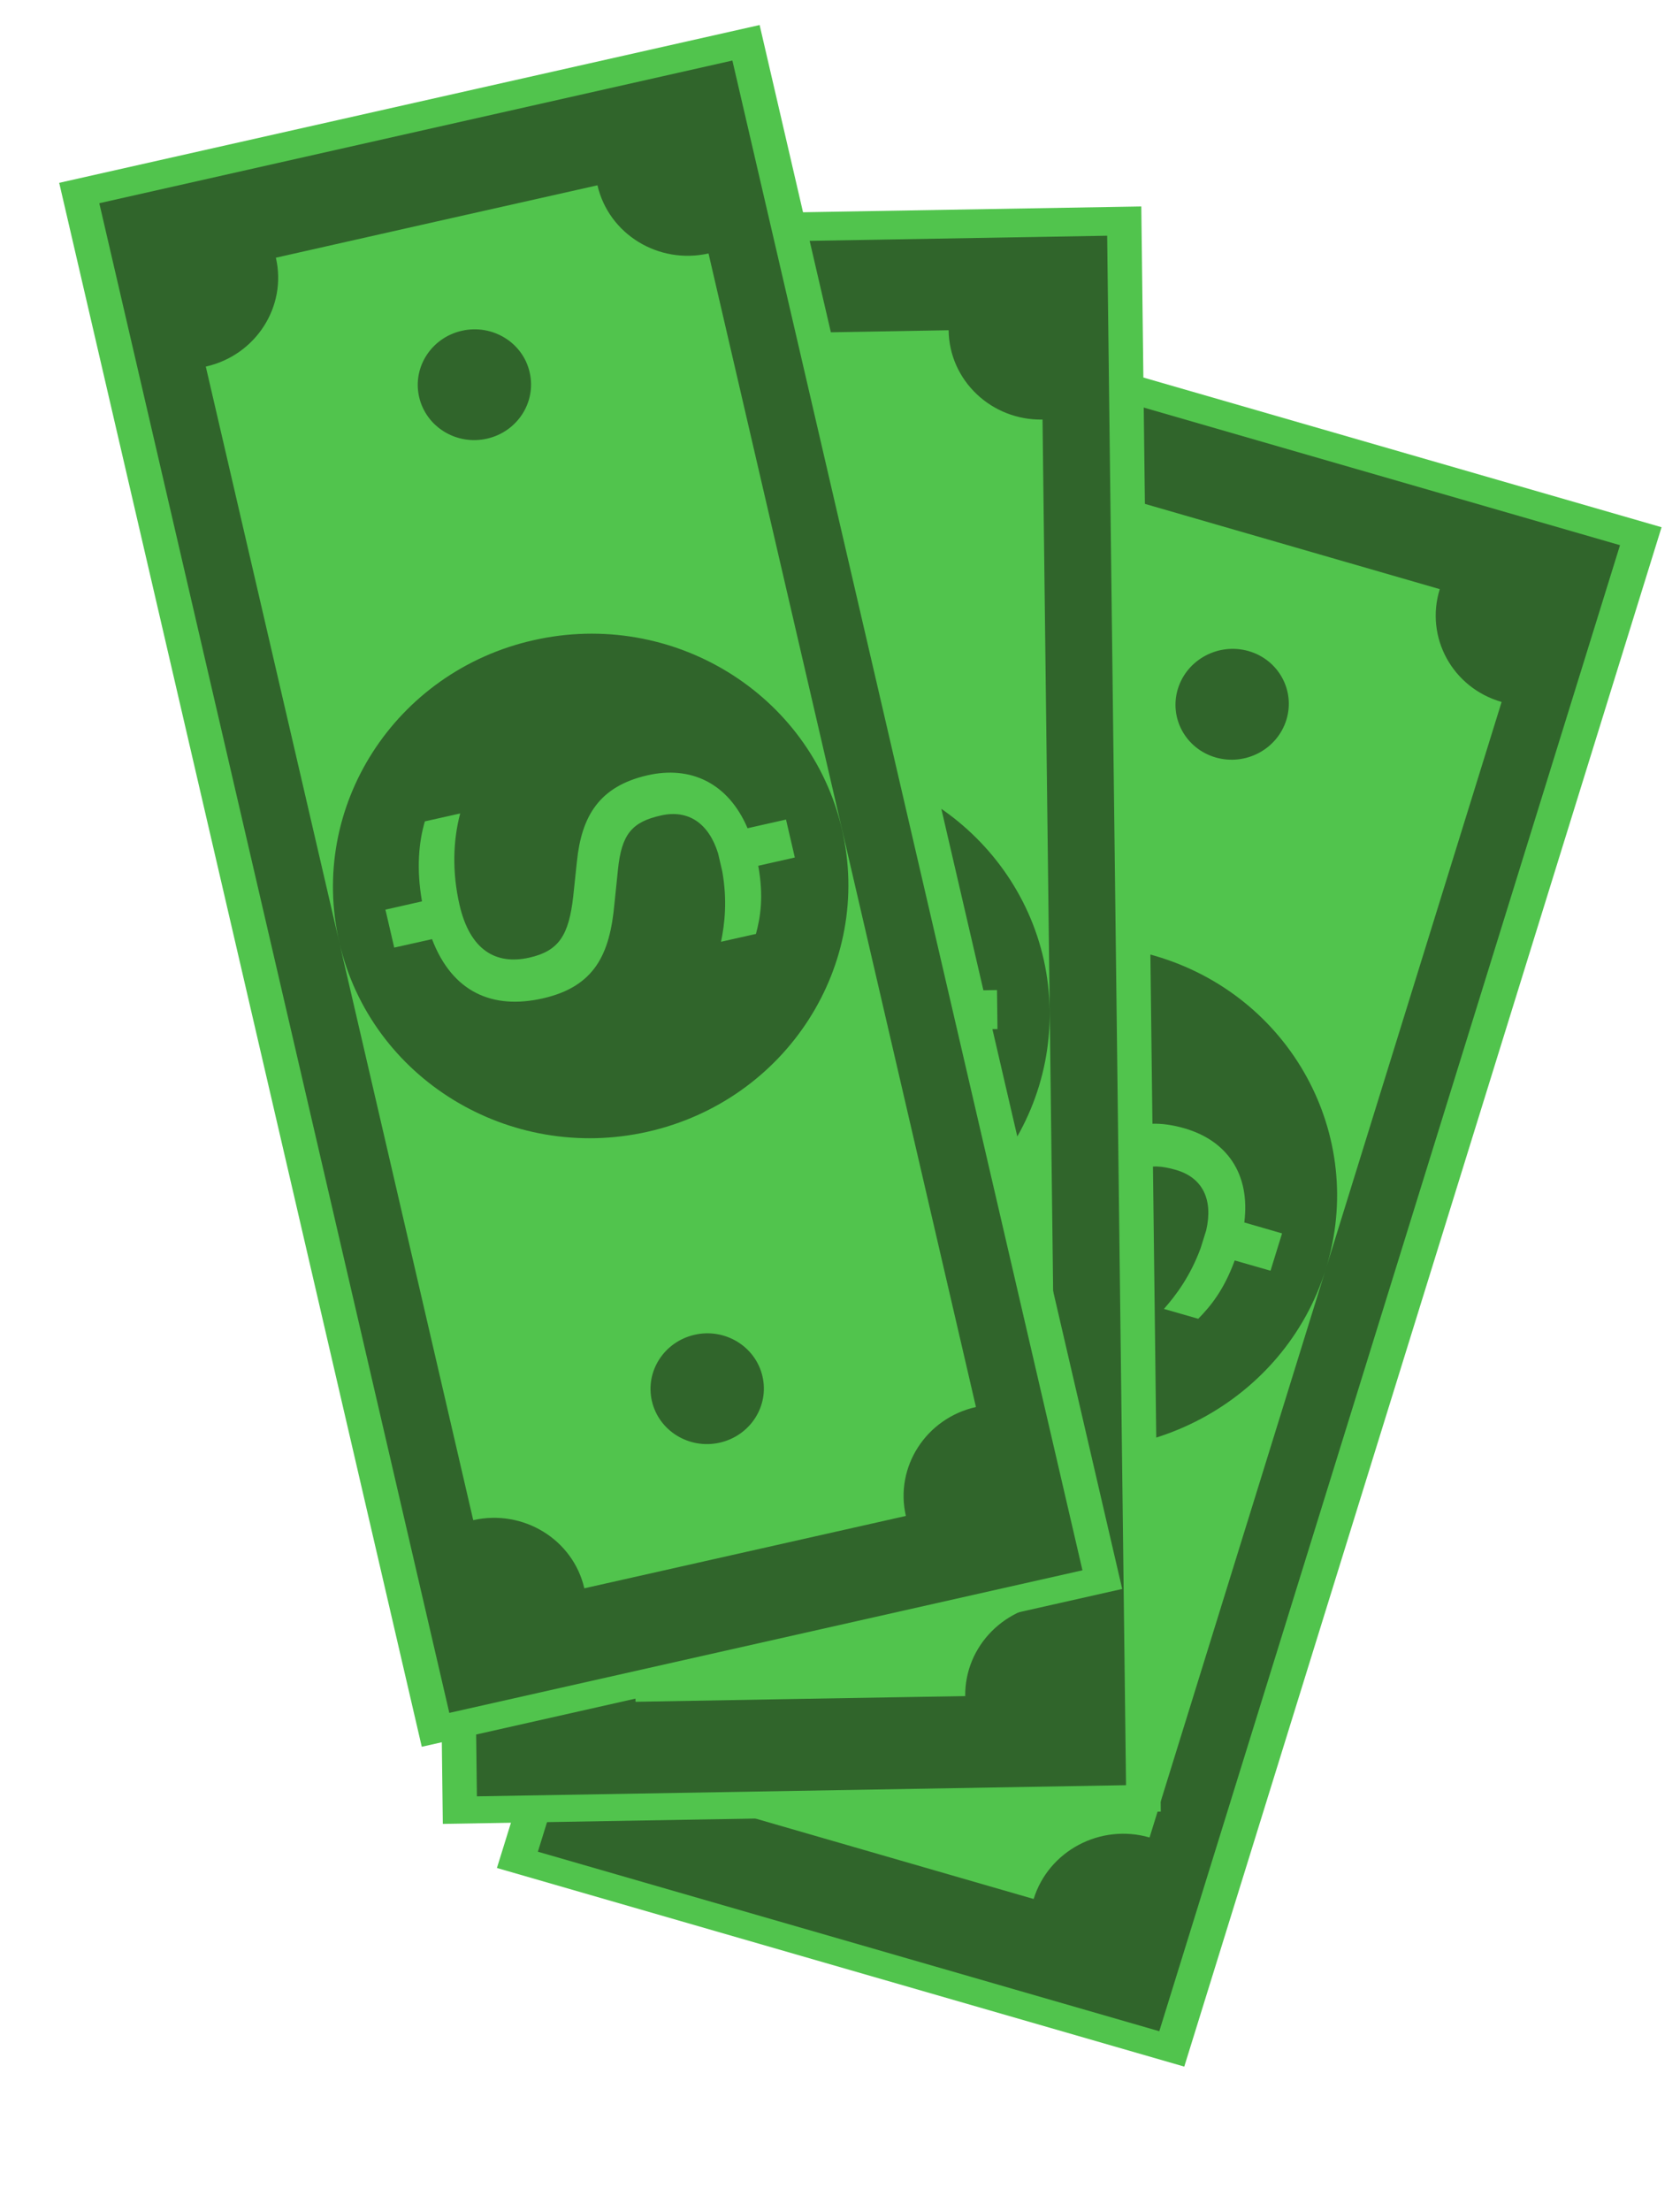
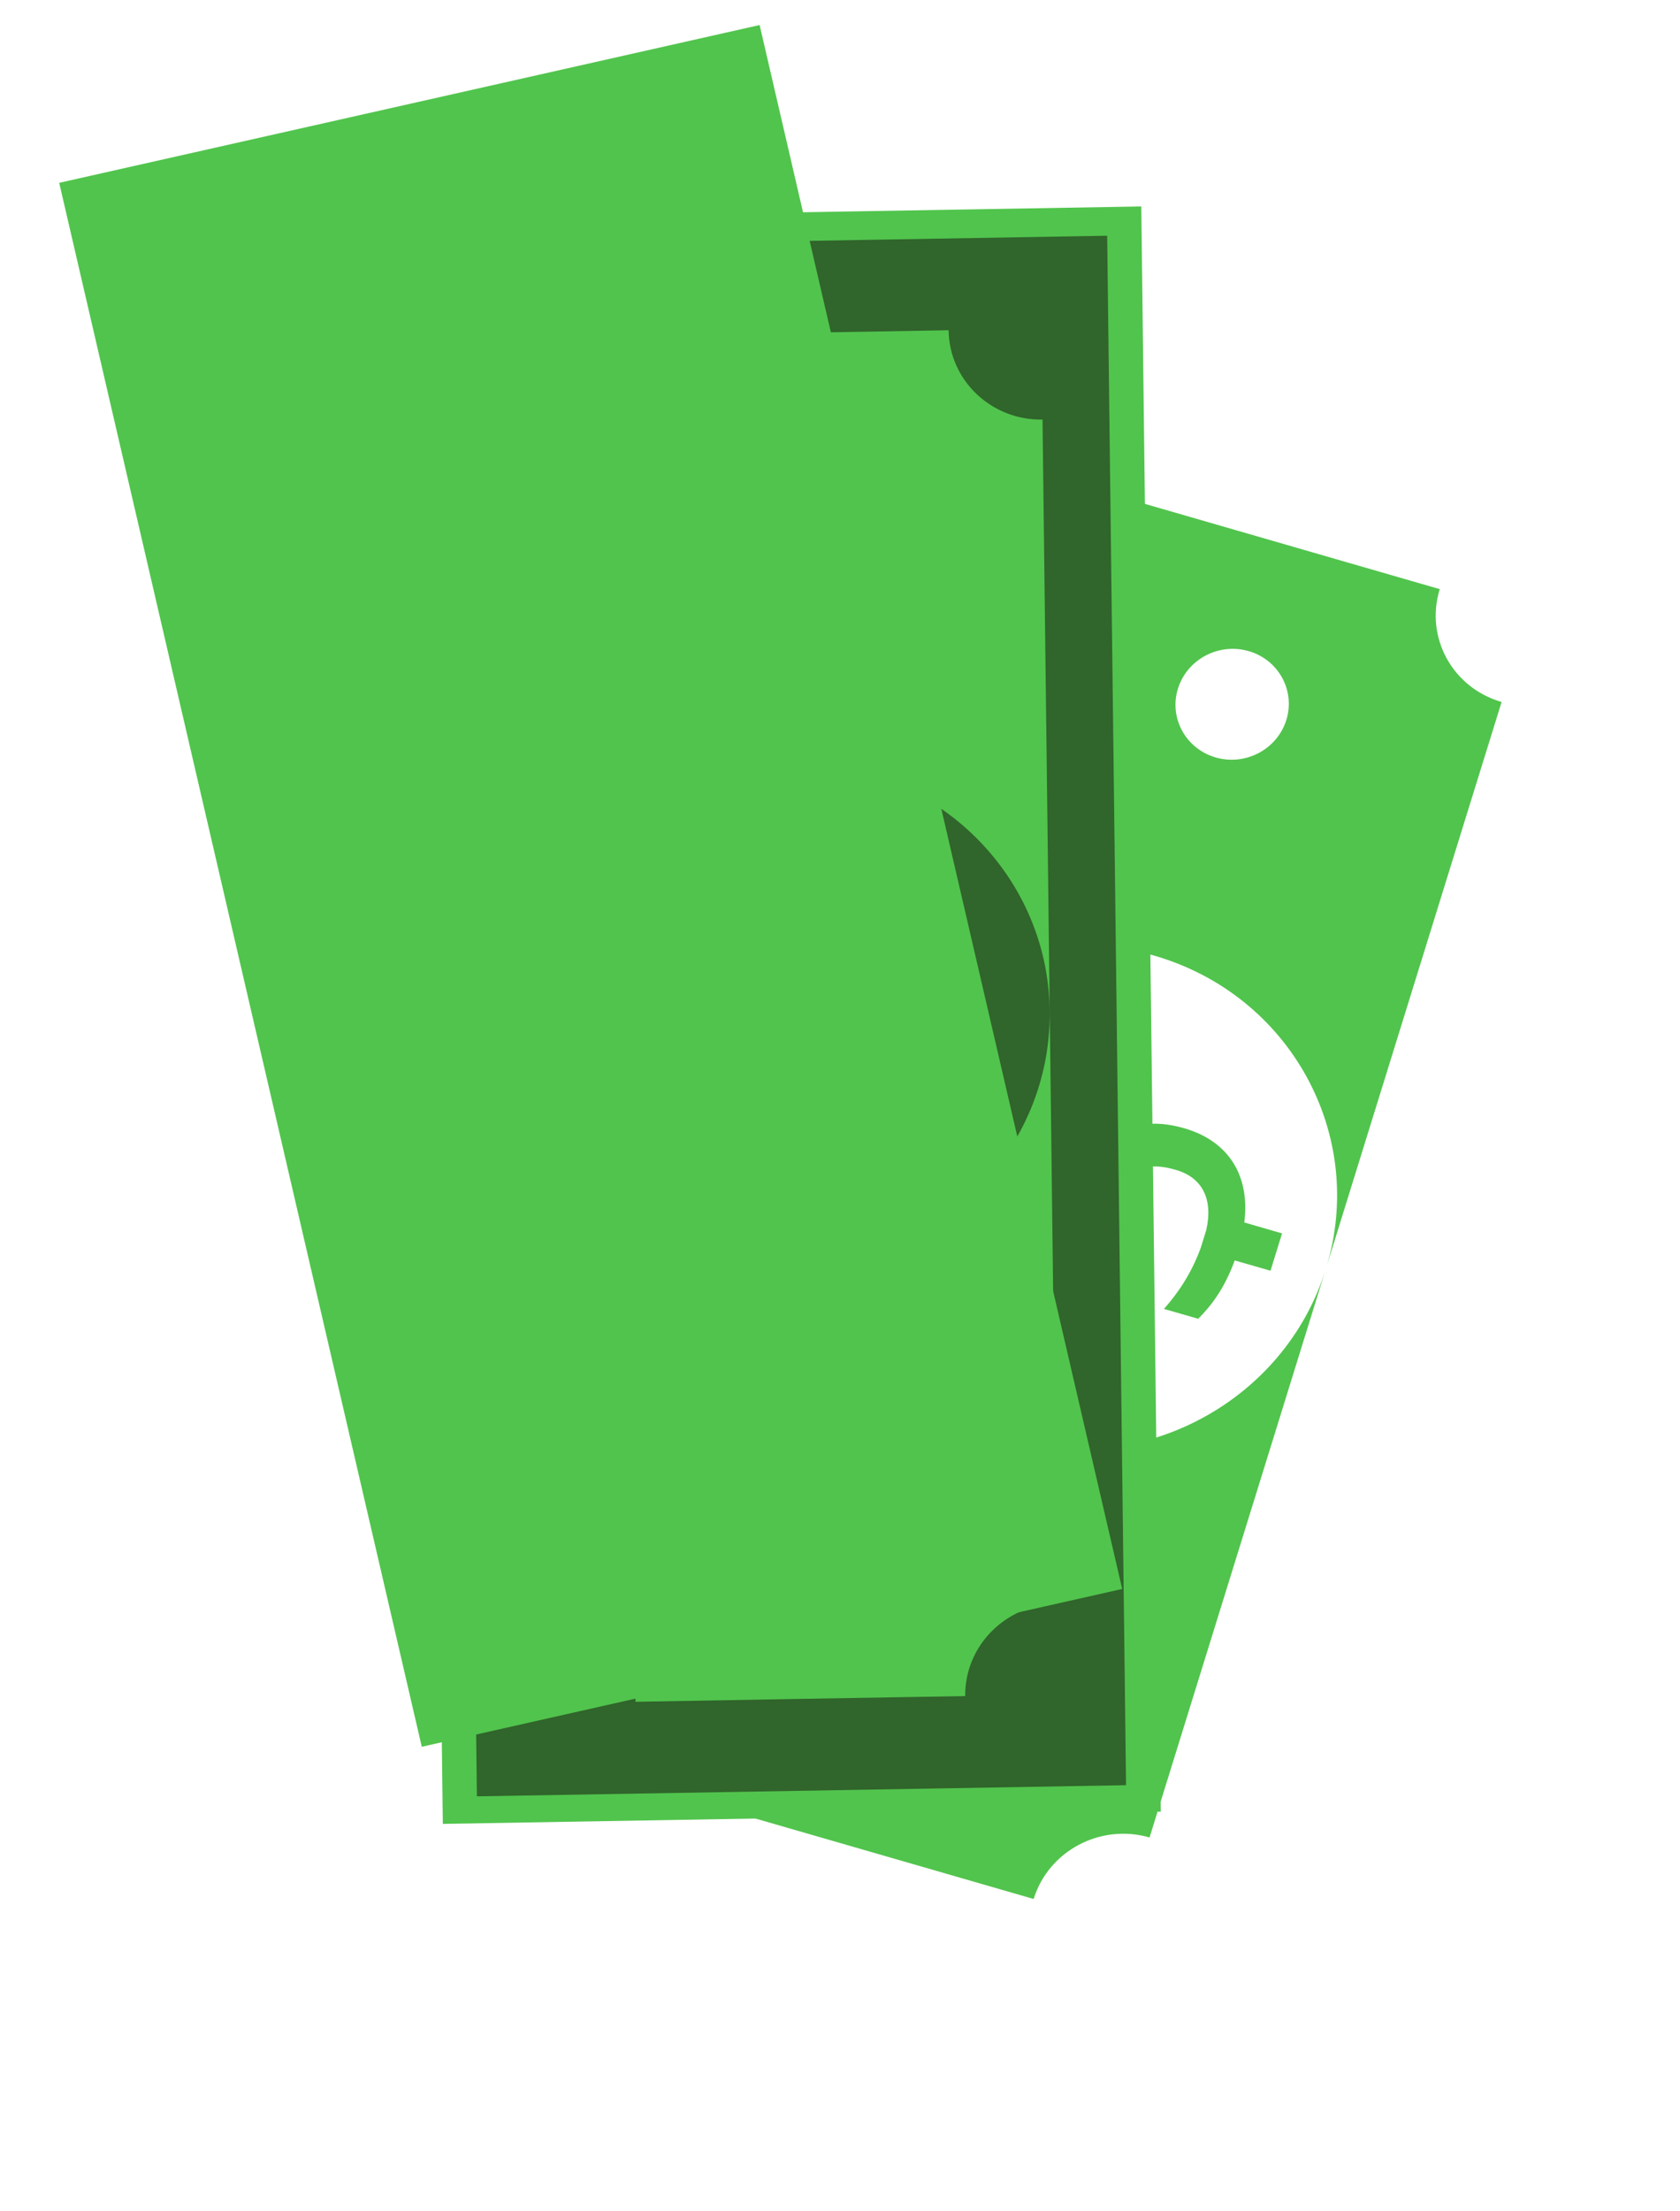
<svg xmlns="http://www.w3.org/2000/svg" width="38" height="50" viewBox="0 0 38 50" fill="none">
-   <path fill-rule="evenodd" clip-rule="evenodd" d="M26.787 46.728L37.583 11.921L22.034 7.431L11.24 42.237L26.787 46.728Z" fill="#51C44D" />
-   <path fill-rule="evenodd" clip-rule="evenodd" d="M26.222 45.928L36.643 12.327L22.59 8.268L12.166 41.869L26.222 45.928Z" fill="#30652B" />
  <path fill-rule="evenodd" clip-rule="evenodd" d="M18.832 25.467L22.807 12.649C23.919 12.97 25.091 12.348 25.429 11.258C27.45 11.841 30.547 12.736 32.566 13.321C32.228 14.411 32.854 15.553 33.965 15.872C32.296 21.256 27.671 36.163 26.002 41.547C24.89 41.226 23.718 41.848 23.38 42.938C21.36 42.355 18.262 41.46 16.243 40.875C16.581 39.785 15.955 38.643 14.844 38.324L18.832 25.467C17.894 28.485 19.634 31.659 22.715 32.548C25.795 33.438 29.055 31.708 29.99 28.69C30.928 25.671 29.188 22.497 26.108 21.608C23.027 20.719 19.767 22.449 18.832 25.467ZM22.165 38.625C21.959 39.288 21.244 39.669 20.566 39.474C19.889 39.279 19.507 38.581 19.713 37.918C19.919 37.254 20.634 36.874 21.311 37.069C21.989 37.266 22.371 37.962 22.165 38.625ZM29.096 16.278C28.89 16.942 28.175 17.322 27.498 17.127C26.821 16.932 26.438 16.235 26.644 15.571C26.85 14.908 27.566 14.527 28.243 14.722C28.92 14.917 29.302 15.615 29.096 16.278Z" fill="#51C44D" />
  <path d="M27.928 28.5C27.683 29.168 27.385 29.532 27.103 29.819L26.327 29.596C26.609 29.278 26.928 28.844 27.158 28.22L27.283 27.819C27.445 27.118 27.198 26.625 26.596 26.452C25.956 26.268 25.611 26.39 25.131 27.058L24.671 27.698C24.02 28.619 23.354 29.119 22.181 28.78C21.083 28.462 20.48 27.69 20.695 26.41L19.855 26.167L20.116 25.323L20.926 25.558C21.189 24.848 21.542 24.351 21.9 24.01L22.684 24.236C22.237 24.689 21.852 25.303 21.624 26.032C21.311 27.038 21.647 27.616 22.389 27.83C23.049 28.022 23.42 27.815 23.952 27.097L24.416 26.448C25.016 25.616 25.705 25.198 26.794 25.513C27.741 25.788 28.285 26.531 28.145 27.641L28.999 27.888L28.738 28.732L27.928 28.5Z" fill="#51C44D" />
  <path fill-rule="evenodd" clip-rule="evenodd" d="M26.256 40.962L25.815 4.668L9.574 4.946L10.016 41.24L26.256 40.962Z" fill="#51C44D" />
  <path fill-rule="evenodd" clip-rule="evenodd" d="M25.47 40.365L25.043 5.33L10.361 5.582L10.787 40.617L25.47 40.365Z" fill="#30652B" />
  <path fill-rule="evenodd" clip-rule="evenodd" d="M12.087 23.053L11.926 9.688C13.085 9.668 14.014 8.731 14.001 7.596C16.112 7.561 19.347 7.505 21.457 7.467C21.47 8.602 22.424 9.507 23.581 9.487C23.649 15.1 23.839 30.645 23.907 36.258C22.748 36.278 21.819 37.215 21.832 38.35C19.721 38.385 16.486 38.441 14.376 38.479C14.363 37.344 13.409 36.439 12.252 36.459L12.087 23.053C12.126 26.201 14.768 28.711 17.985 28.657C21.203 28.602 23.782 26.002 23.743 22.855C23.704 19.707 21.063 17.197 17.845 17.251C14.63 17.305 12.048 19.906 12.087 23.053ZM19.339 34.602C19.346 35.295 18.781 35.864 18.073 35.877C17.367 35.889 16.784 35.337 16.777 34.645C16.769 33.952 17.334 33.383 18.043 33.37C18.749 33.358 19.329 33.91 19.339 34.602ZM19.053 11.3C19.061 11.992 18.495 12.561 17.787 12.574C17.081 12.587 16.499 12.035 16.491 11.342C16.484 10.649 17.049 10.081 17.757 10.068C18.464 10.058 19.046 10.609 19.053 11.3Z" fill="#51C44D" />
-   <path d="M21.715 23.276C21.689 23.983 21.517 24.417 21.334 24.774L20.524 24.788C20.696 24.402 20.865 23.896 20.893 23.235L20.889 22.817C20.827 22.101 20.437 21.706 19.81 21.716C19.143 21.728 18.85 21.945 18.595 22.723L18.352 23.466C18.016 24.533 17.532 25.205 16.305 25.225C15.158 25.244 14.344 24.686 14.153 23.406L13.277 23.422L13.266 22.54L14.113 22.527C14.146 21.774 14.33 21.197 14.565 20.769L15.386 20.755C15.096 21.316 14.919 22.017 14.928 22.776C14.942 23.826 15.439 24.278 16.217 24.265C16.907 24.252 17.198 23.95 17.484 23.109L17.727 22.355C18.044 21.385 18.573 20.789 19.709 20.77C20.7 20.753 21.447 21.303 21.658 22.401L22.551 22.386L22.562 23.268L21.715 23.276Z" fill="#51C44D" />
  <path fill-rule="evenodd" clip-rule="evenodd" d="M25.383 35.928L17.182 0.566L1.339 4.134L9.54 39.496L25.383 35.928Z" fill="#51C44D" />
-   <path fill-rule="evenodd" clip-rule="evenodd" d="M24.484 35.506L16.566 1.369L2.246 4.595L10.163 38.73L24.484 35.506Z" fill="#30652B" />
  <path fill-rule="evenodd" clip-rule="evenodd" d="M7.676 21.312L4.655 8.289C5.786 8.035 6.496 6.931 6.24 5.827C8.297 5.362 11.453 4.653 13.514 4.19C13.77 5.297 14.896 5.985 16.026 5.731C17.296 11.201 20.806 26.345 22.075 31.814C20.944 32.068 20.235 33.172 20.49 34.277C18.433 34.741 15.277 35.451 13.217 35.913C12.961 34.807 11.835 34.118 10.704 34.372L7.676 21.312C8.387 24.381 11.511 26.297 14.649 25.59C17.786 24.882 19.757 21.82 19.044 18.752C18.333 15.684 15.209 13.767 12.071 14.475C8.935 15.179 6.965 18.244 7.676 21.312ZM17.246 31.119C17.403 31.793 16.97 32.464 16.279 32.62C15.591 32.776 14.903 32.356 14.746 31.682C14.589 31.008 15.022 30.336 15.713 30.18C16.404 30.024 17.09 30.447 17.246 31.119ZM11.98 8.417C12.137 9.092 11.704 9.763 11.014 9.919C10.325 10.075 9.638 9.654 9.481 8.98C9.324 8.306 9.757 7.635 10.447 7.479C11.138 7.323 11.826 7.743 11.98 8.417Z" fill="#51C44D" />
  <path d="M17.151 19.576C17.276 20.271 17.202 20.732 17.099 21.117L16.309 21.294C16.394 20.883 16.453 20.354 16.337 19.702L16.242 19.294C16.028 18.608 15.563 18.3 14.949 18.439C14.298 18.584 14.058 18.858 13.977 19.668L13.897 20.443C13.795 21.555 13.466 22.308 12.27 22.576C11.151 22.827 10.236 22.448 9.772 21.235L8.917 21.426L8.718 20.568L9.545 20.381C9.415 19.64 9.473 19.039 9.61 18.572L10.409 18.393C10.247 19.001 10.223 19.718 10.394 20.461C10.63 21.483 11.216 21.824 11.973 21.653C12.644 21.502 12.867 21.145 12.966 20.266L13.049 19.482C13.152 18.471 13.54 17.78 14.651 17.529C15.616 17.311 16.468 17.696 16.909 18.727L17.779 18.531L17.978 19.389L17.151 19.576Z" fill="#51C44D" />
</svg>